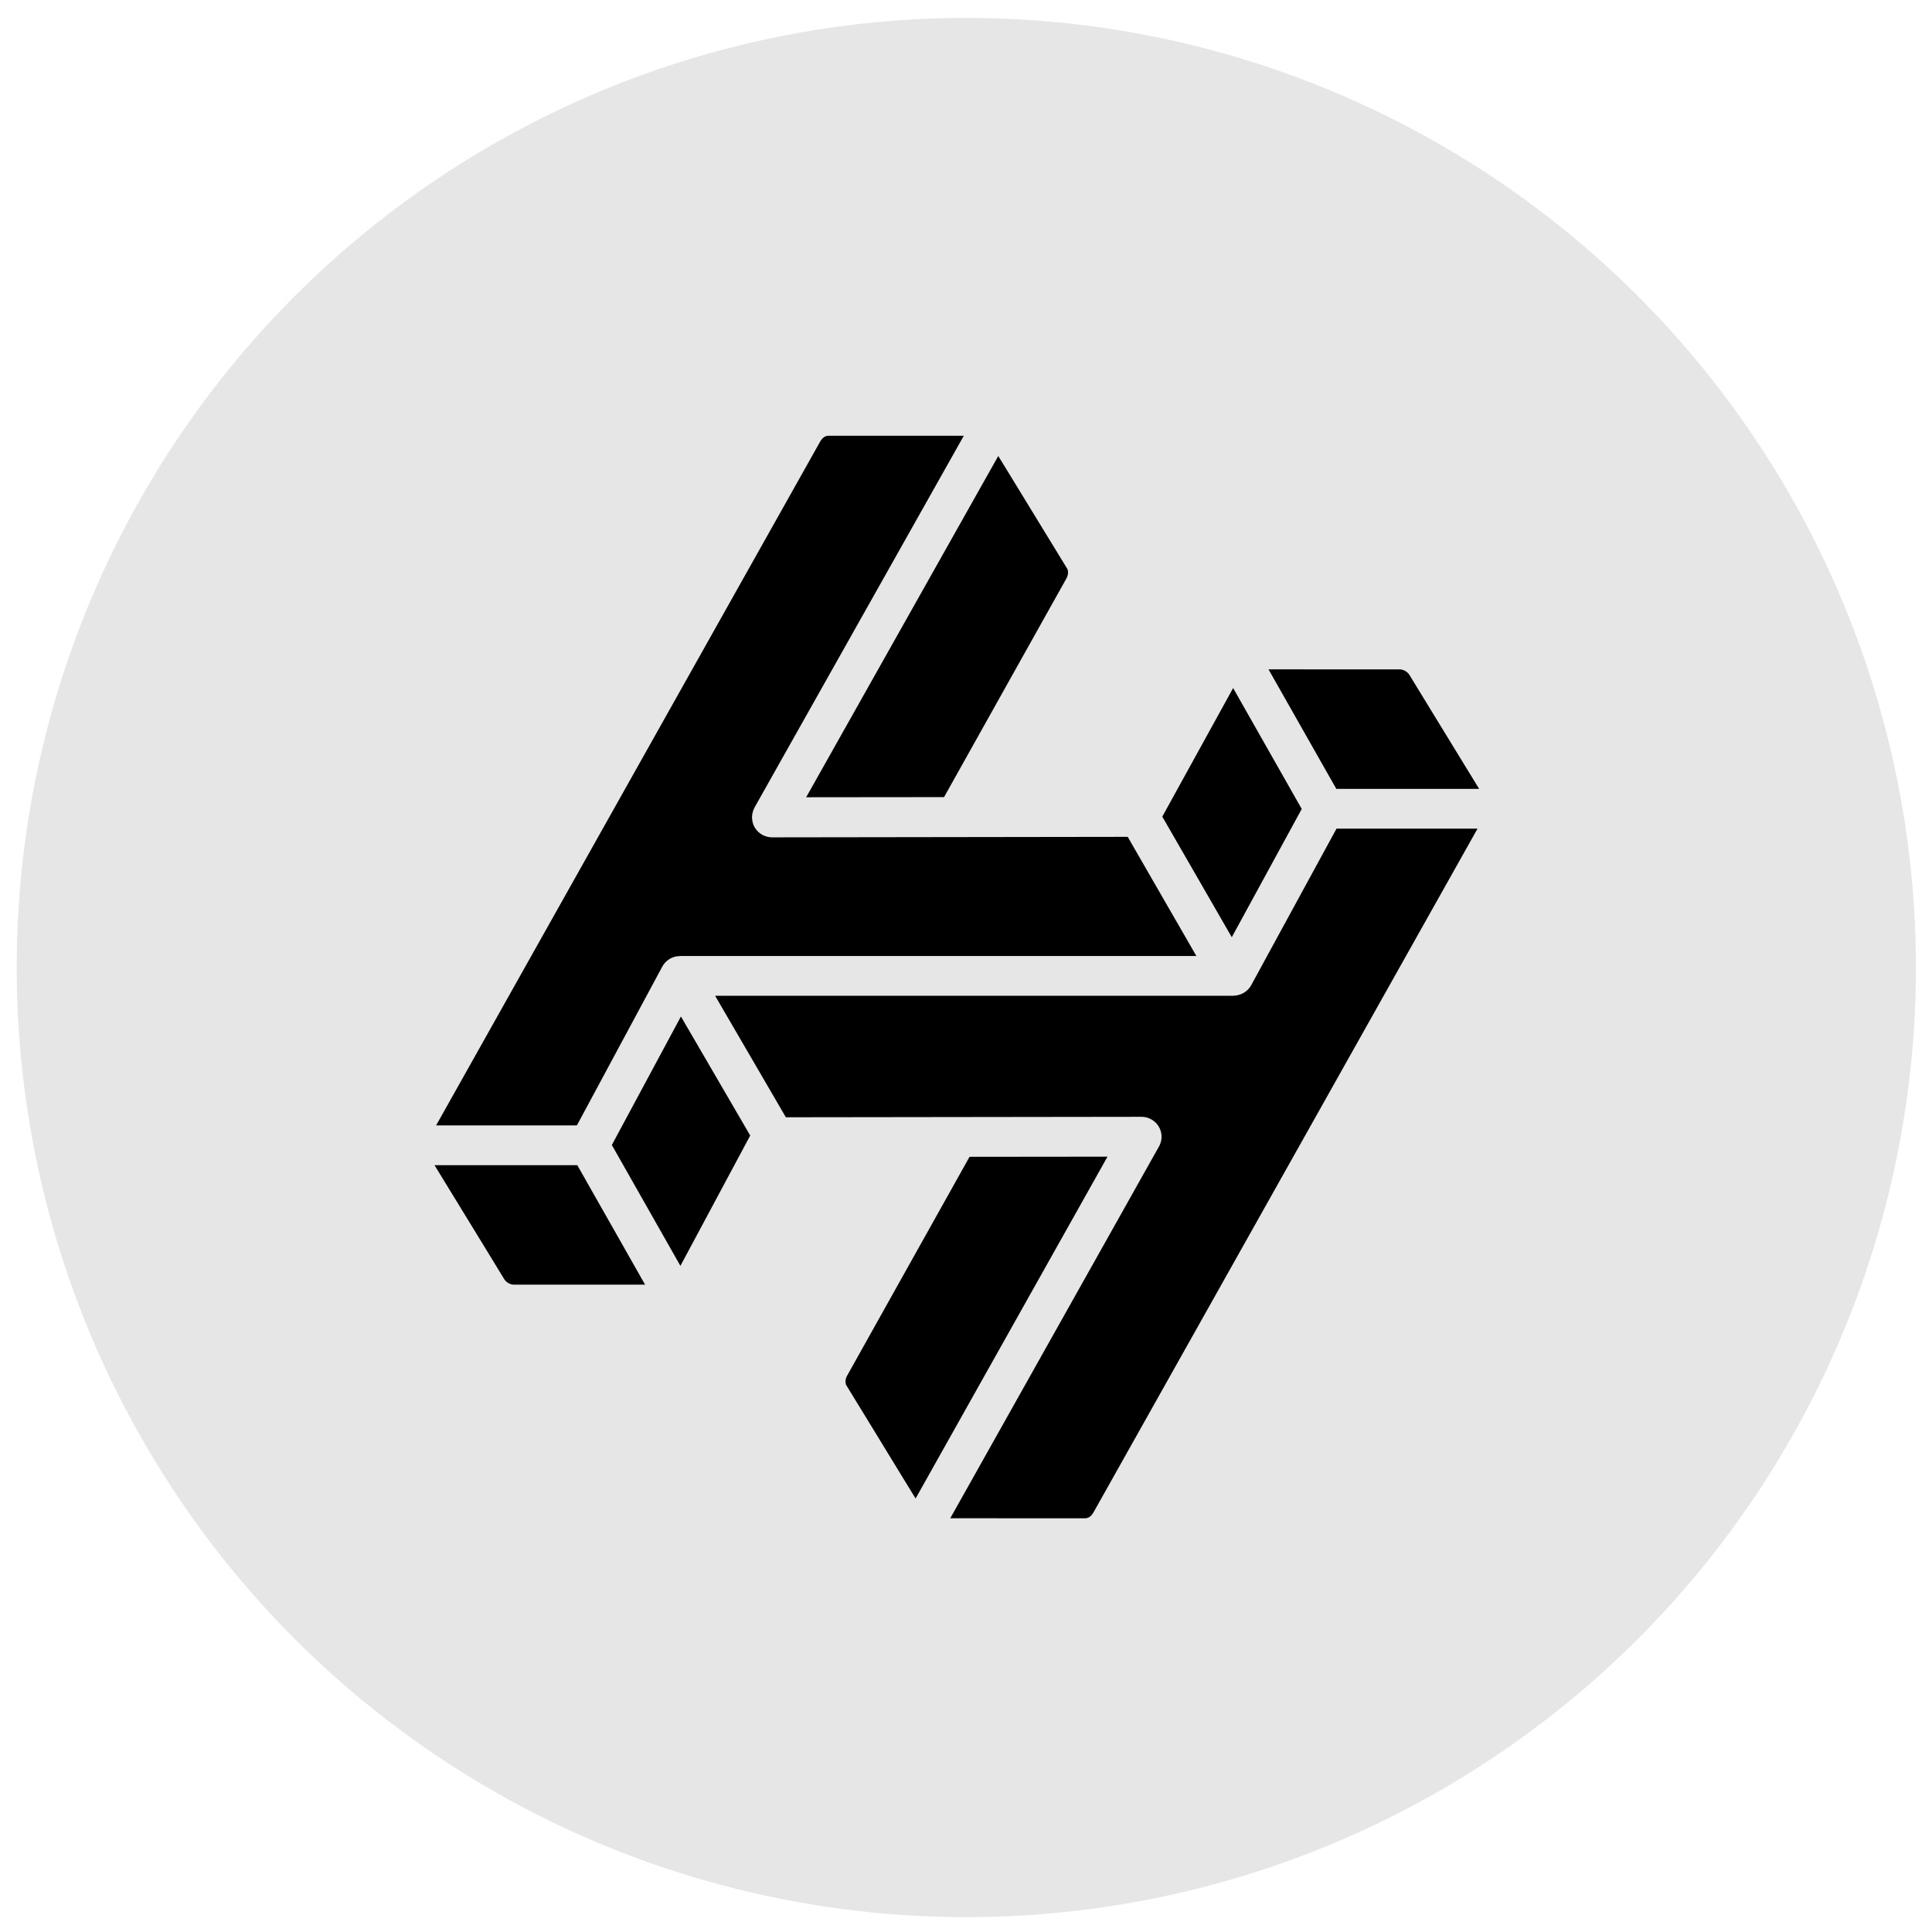
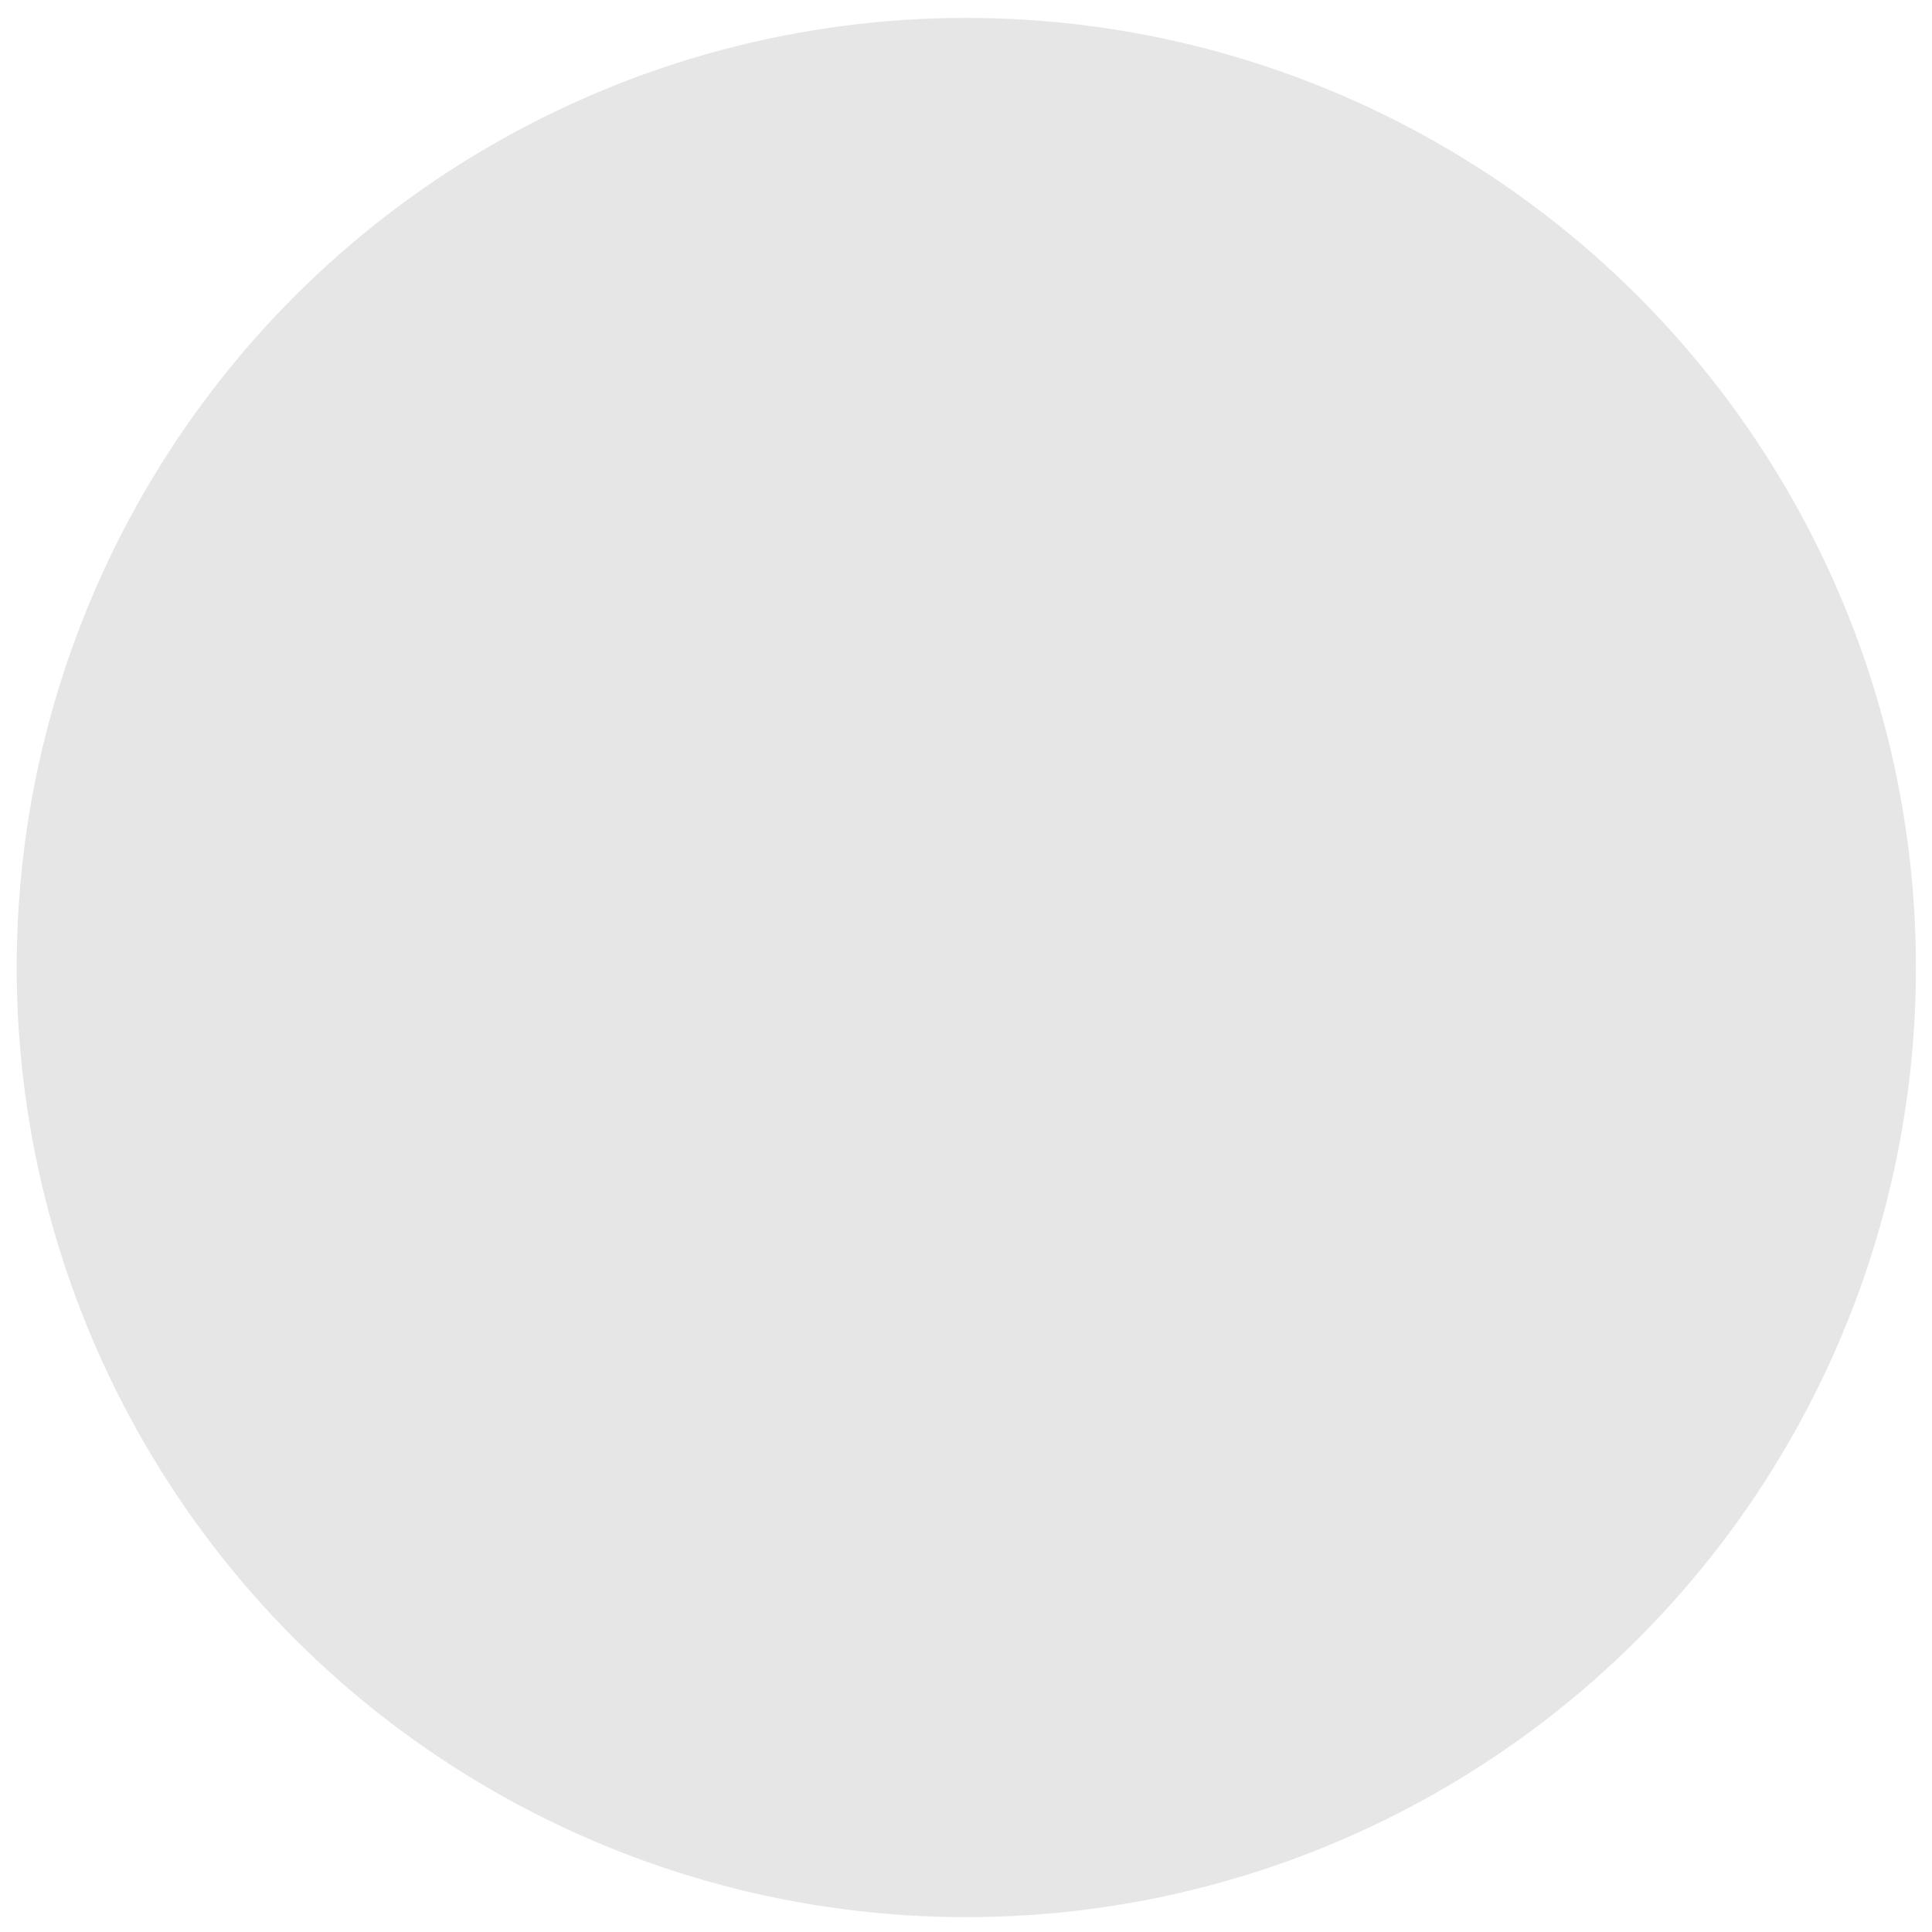
<svg xmlns="http://www.w3.org/2000/svg" width="67" height="67" viewBox="0 0 67 67" fill="none">
  <circle cx="33.511" cy="33.553" r="32.932" fill="black" fill-opacity="0.1" />
  <g clip-path="url(#clip0_5473_62)">
-     <path fill-rule="evenodd" clip-rule="evenodd" d="M46.342 27.357L43.991 23.213L48.546 23.214C48.667 23.214 48.81 23.295 48.876 23.403C48.948 23.522 49.318 24.127 49.763 24.854C50.296 25.723 50.931 26.764 51.295 27.357H46.342ZM37.916 52.457C37.805 52.653 37.662 52.653 37.615 52.653H35.753C34.768 52.653 33.632 52.651 32.955 52.651L40.193 39.758C40.381 39.425 40.26 39.003 39.924 38.818C39.821 38.761 39.705 38.73 39.587 38.73L27.253 38.746L24.799 34.532H42.766C42.768 34.532 42.77 34.532 42.772 34.532C42.773 34.532 42.775 34.532 42.777 34.532C42.788 34.532 42.797 34.528 42.806 34.528C42.846 34.526 42.886 34.521 42.926 34.512C42.955 34.505 42.985 34.496 43.013 34.485C43.027 34.48 43.043 34.472 43.058 34.467C43.197 34.408 43.313 34.303 43.388 34.17L46.349 28.737H51.239L37.916 52.457ZM31.752 51.967C31.594 51.71 31.39 51.375 31.167 51.012C30.419 49.787 29.461 48.218 29.352 48.045C29.316 47.988 29.299 47.846 29.376 47.709C29.549 47.4 32.824 41.544 33.623 40.117L38.407 40.112L31.752 51.967ZM23.596 43.899L21.218 39.708L23.614 35.251L26.017 39.379C25.271 40.775 24.105 42.952 23.596 43.899ZM20.404 44.551C19.194 44.551 17.99 44.551 17.814 44.551C17.697 44.551 17.553 44.469 17.488 44.363L16.715 43.097C16.162 42.195 15.458 41.043 15.068 40.407H20.02L22.371 44.551C21.859 44.551 21.133 44.551 20.404 44.551ZM28.446 15.308C28.557 15.111 28.7 15.111 28.745 15.111H33.424L26.166 28.004C26.161 28.015 26.157 28.026 26.151 28.038C26.141 28.06 26.132 28.081 26.122 28.105C26.115 28.126 26.108 28.148 26.103 28.171C26.097 28.195 26.092 28.212 26.088 28.234C26.084 28.259 26.081 28.284 26.081 28.311C26.081 28.322 26.077 28.333 26.077 28.346C26.077 28.355 26.079 28.362 26.081 28.371C26.081 28.396 26.084 28.421 26.088 28.446C26.09 28.468 26.094 28.488 26.099 28.509C26.104 28.531 26.112 28.552 26.119 28.574C26.126 28.595 26.133 28.615 26.142 28.637C26.151 28.658 26.162 28.676 26.173 28.694C26.184 28.712 26.195 28.732 26.209 28.75C26.222 28.768 26.237 28.786 26.253 28.802C26.267 28.818 26.282 28.834 26.298 28.851C26.314 28.867 26.331 28.878 26.349 28.892C26.369 28.906 26.389 28.921 26.409 28.933C26.416 28.939 26.423 28.944 26.43 28.949C26.438 28.955 26.447 28.955 26.456 28.96C26.492 28.978 26.53 28.994 26.568 29.005C26.583 29.009 26.595 29.014 26.61 29.018C26.66 29.03 26.713 29.038 26.767 29.038C26.767 29.038 26.767 29.038 26.769 29.038H26.771H27.079C27.081 29.038 27.082 29.038 27.082 29.038L39.108 29.021C39.426 29.569 40.02 30.603 40.526 31.482C40.913 32.157 41.236 32.715 41.489 33.153H23.594C23.587 33.153 23.579 33.155 23.57 33.157C23.319 33.158 23.089 33.299 22.969 33.518L20.006 39.028H15.124C17.256 35.227 28.303 15.56 28.446 15.308ZM34.619 15.813L35.054 16.523C35.816 17.772 36.894 19.535 37.008 19.719C37.044 19.776 37.061 19.918 36.985 20.055L32.739 27.643L27.957 27.648L34.619 15.813ZM42.764 23.861L45.143 28.054L42.717 32.502C42.428 32.003 42.069 31.378 41.732 30.792C41.066 29.634 40.58 28.791 40.307 28.32C40.826 27.382 42.192 24.897 42.764 23.861Z" fill="black" />
-   </g>
+     </g>
  <defs>
    <clipPath id="clip0_5473_62">
-       <rect width="36.225" height="37.543" fill="white" transform="translate(15.068 15.109)" />
-     </clipPath>
+       </clipPath>
  </defs>
</svg>